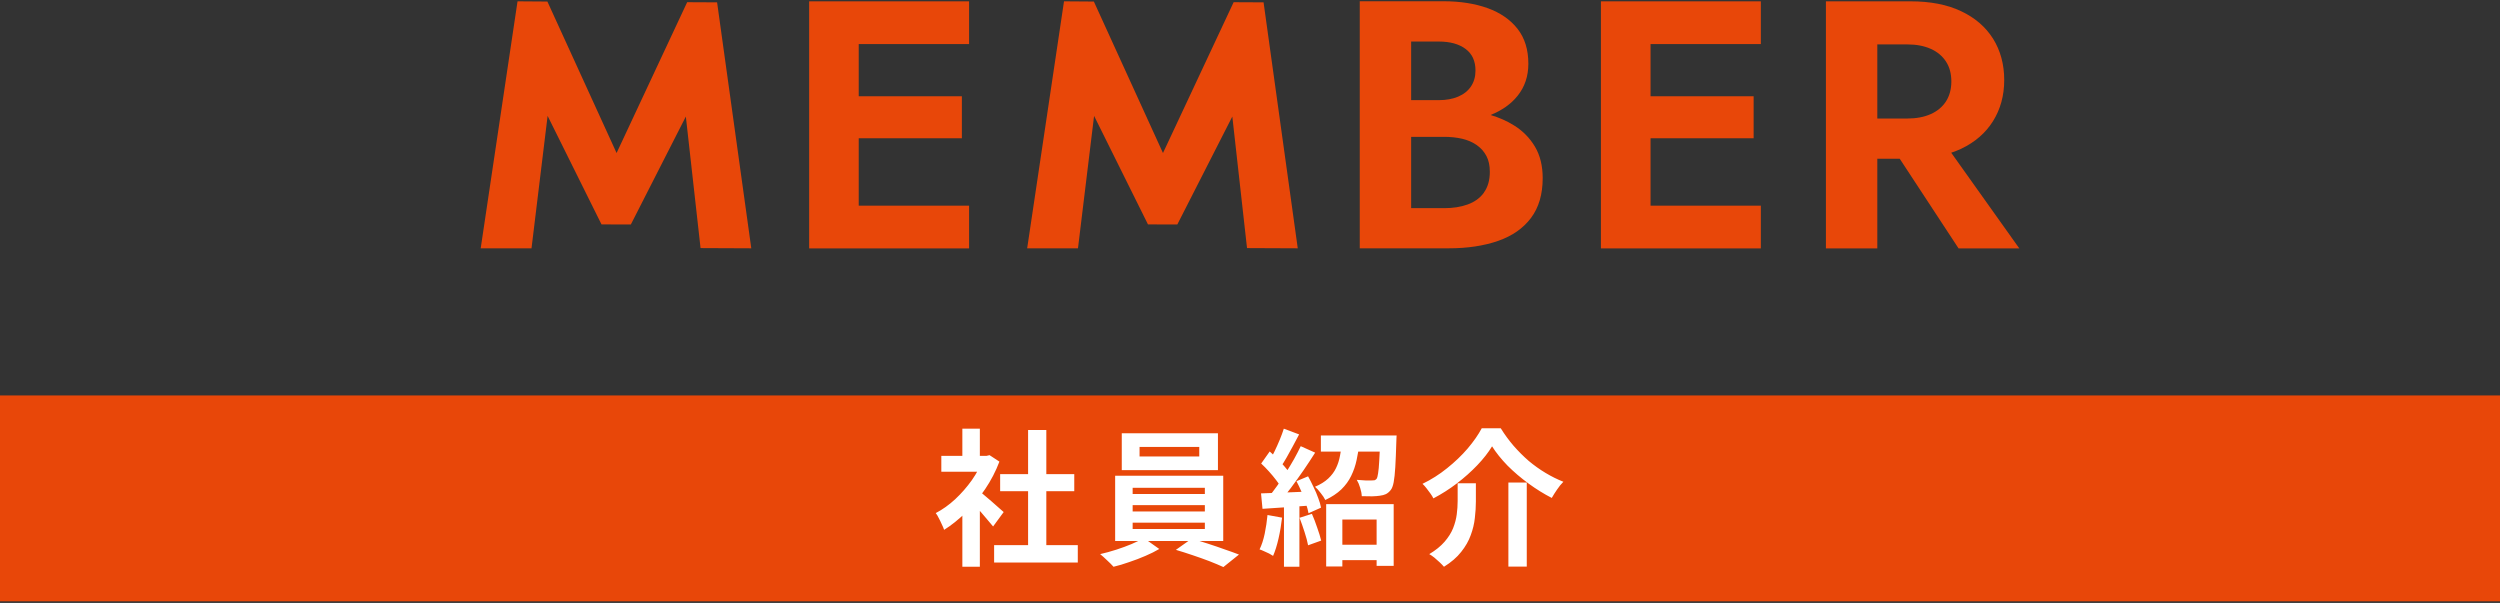
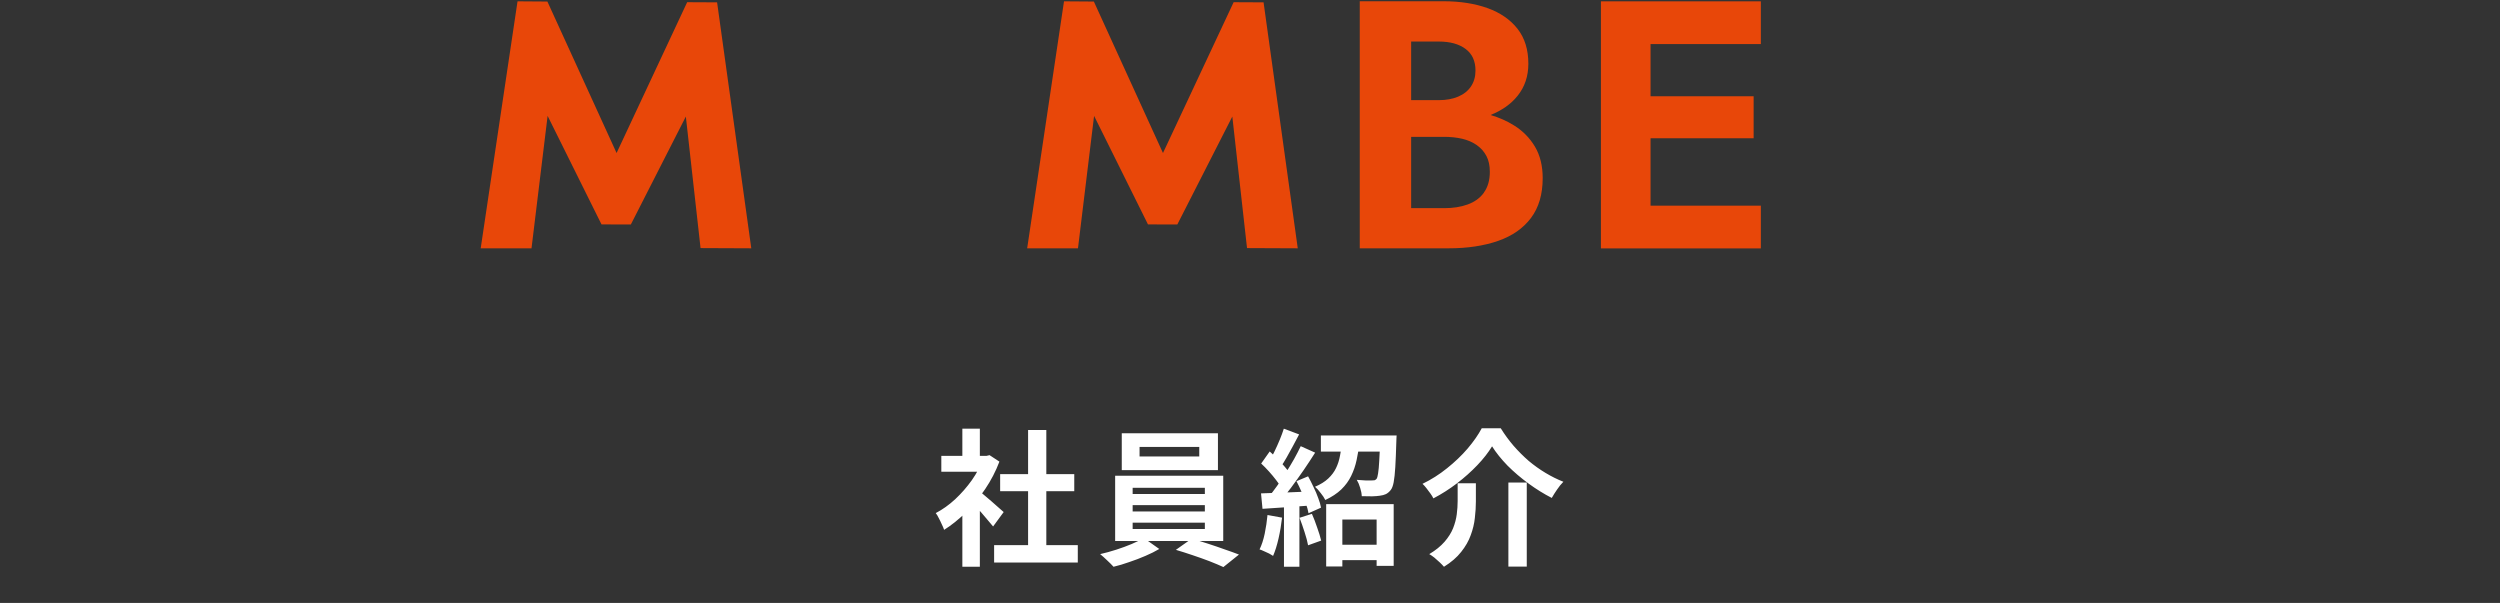
<svg xmlns="http://www.w3.org/2000/svg" width="340" height="82" viewBox="0 0 340 82" fill="none">
  <rect x="0" y="0" width="340" height="82" fill="#333333" stroke="none" />
  <g clip-path="url(#clip0_1538_3578)">
-     <path d="M114.535 0.18H110.045V33.78H114.535H116.785H131.795V27.97H116.785V18.8H130.815V13.09H116.785V5.99H131.795V0.18H116.785H114.535Z" fill="#E84709" />
    <path d="M205.896 17.05C204.936 16.45 203.866 15.98 202.716 15.64C204.256 15.02 205.486 14.16 206.386 13.04C207.366 11.82 207.856 10.37 207.856 8.67C207.856 6.75 207.366 5.17 206.386 3.92C205.406 2.67 204.056 1.74 202.326 1.11C200.596 0.49 198.596 0.17 196.316 0.17H184.926V33.77H197.046C199.586 33.77 201.816 33.43 203.746 32.76C205.666 32.09 207.156 31.05 208.216 29.64C209.276 28.23 209.806 26.42 209.806 24.22C209.806 22.56 209.456 21.13 208.756 19.95C208.056 18.77 207.106 17.8 205.896 17.05ZM195.686 5.65C197.216 5.65 198.436 5.99 199.326 6.66C200.226 7.33 200.666 8.31 200.666 9.59C200.666 10.42 200.466 11.14 200.056 11.75C199.646 12.36 199.066 12.82 198.316 13.14C197.566 13.46 196.686 13.62 195.676 13.62H191.916V5.65H195.676H195.686ZM201.816 26.2C201.276 26.94 200.536 27.47 199.596 27.81C198.656 28.15 197.596 28.31 196.416 28.31H191.916V18.61H196.416C197.296 18.61 198.106 18.7 198.856 18.87C199.606 19.05 200.266 19.33 200.836 19.73C201.406 20.13 201.846 20.63 202.156 21.22C202.466 21.81 202.616 22.52 202.616 23.36C202.616 24.51 202.346 25.46 201.806 26.19L201.816 26.2Z" fill="#E84709" />
    <path d="M222.225 0.18H217.725V33.78H222.225H224.475H239.475V27.97H224.475V18.8H238.495V13.09H224.475V5.99H239.475V0.18H224.475H222.225Z" fill="#E84709" />
-     <path d="M266.364 33.78H274.624L265.364 20.77C265.834 20.61 266.284 20.44 266.704 20.24C268.594 19.34 270.044 18.09 271.054 16.47C272.064 14.85 272.574 12.99 272.574 10.88C272.574 8.77 272.064 6.87 271.054 5.26C270.044 3.66 268.594 2.41 266.704 1.52C264.814 0.62 262.514 0.18 259.814 0.18H248.324V33.78H255.314V21.59H258.364L266.364 33.78ZM255.314 6.04H259.374C260.614 6.04 261.674 6.24 262.574 6.64C263.474 7.04 264.164 7.62 264.654 8.37C265.144 9.12 265.384 10.03 265.384 11.08C265.384 12.13 265.134 13.04 264.654 13.79C264.164 14.54 263.474 15.12 262.574 15.52C261.674 15.92 260.614 16.12 259.374 16.12H255.314V6.04Z" fill="#E84709" />
    <path d="M93.455 0.3L83.855 20.81L74.445 0.21L70.385 0.18L65.375 33.77H72.285L74.475 15.76L81.805 30.52L85.795 30.53L93.275 15.85L95.275 33.74L102.175 33.77L97.525 0.32L93.455 0.3Z" fill="#E84709" />
    <path d="M167.775 0.3L158.165 20.81L148.765 0.21L144.705 0.18L139.695 33.77H146.605L148.795 15.76L156.125 30.52L160.115 30.53L167.595 15.85L169.595 33.74L176.495 33.77L171.845 0.32L167.775 0.3Z" fill="#E84709" />
  </g>
-   <rect width="340" height="28" transform="translate(0 53.78)" fill="#E84709" />
  <path d="M135.2 74.14H146.58V76.5H135.2V74.14ZM136.02 64.48H146.1V66.8H136.02V64.48ZM139.82 58.48H142.3V75.28H139.82V58.48ZM128.02 62H134.56V64.16H128.02V62ZM130.88 68.82L133.26 65.98V77.08H130.88V68.82ZM130.88 58.3H133.26V63H130.88V58.3ZM133 66.66C133.187 66.78 133.44 66.98 133.76 67.26C134.093 67.527 134.447 67.827 134.82 68.16C135.193 68.48 135.533 68.78 135.84 69.06C136.147 69.327 136.367 69.52 136.5 69.64L135.06 71.6C134.86 71.347 134.613 71.053 134.32 70.72C134.04 70.373 133.74 70.02 133.42 69.66C133.1 69.3 132.787 68.96 132.48 68.64C132.173 68.32 131.913 68.053 131.7 67.84L133 66.66ZM133.7 62H134.16L134.58 61.9L135.92 62.78C135.427 64.087 134.78 65.333 133.98 66.52C133.18 67.693 132.3 68.753 131.34 69.7C130.38 70.647 129.4 71.433 128.4 72.06C128.333 71.847 128.227 71.593 128.08 71.3C127.947 70.993 127.807 70.707 127.66 70.44C127.527 70.16 127.393 69.94 127.26 69.78C128.18 69.3 129.06 68.673 129.9 67.9C130.74 67.113 131.493 66.253 132.16 65.32C132.827 64.373 133.34 63.407 133.7 62.42V62ZM154.98 60.78V62.08H163.1V60.78H154.98ZM152.56 58.92H165.64V63.94H152.56V58.92ZM154.04 68.7V69.56H163.86V68.7H154.04ZM154.04 71.08V71.94H163.86V71.08H154.04ZM154.04 66.34V67.18H163.86V66.34H154.04ZM151.66 64.7H166.36V73.58H151.66V64.7ZM155.54 73.16L157.66 74.66C157.127 74.98 156.5 75.293 155.78 75.6C155.073 75.907 154.34 76.187 153.58 76.44C152.833 76.707 152.12 76.92 151.44 77.08C151.213 76.827 150.92 76.533 150.56 76.2C150.213 75.867 149.9 75.587 149.62 75.36C150.327 75.2 151.053 75 151.8 74.76C152.547 74.52 153.253 74.26 153.92 73.98C154.587 73.7 155.127 73.427 155.54 73.16ZM159.92 74.78L162.04 73.28C162.747 73.453 163.493 73.673 164.28 73.94C165.067 74.193 165.827 74.453 166.56 74.72C167.307 74.973 167.953 75.207 168.5 75.42L166.38 77.12C165.86 76.88 165.227 76.613 164.48 76.32C163.747 76.04 162.98 75.767 162.18 75.5C161.393 75.233 160.64 74.993 159.92 74.78ZM181.48 74.08H188.36V76.18H181.48V74.08ZM180.36 68.56H189.54V76.96H187.22V70.66H182.56V77.04H180.36V68.56ZM179.64 59.22H188.8V61.42H179.64V59.22ZM187.7 59.22H189.94C189.94 59.22 189.933 59.333 189.92 59.56C189.92 59.773 189.913 59.953 189.9 60.1C189.86 61.487 189.813 62.627 189.76 63.52C189.707 64.4 189.633 65.087 189.54 65.58C189.447 66.073 189.313 66.427 189.14 66.64C188.94 66.893 188.72 67.08 188.48 67.2C188.253 67.307 187.973 67.38 187.64 67.42C187.387 67.46 187.04 67.487 186.6 67.5C186.16 67.5 185.693 67.493 185.2 67.48C185.187 67.133 185.113 66.753 184.98 66.34C184.86 65.927 184.707 65.567 184.52 65.26C184.933 65.3 185.327 65.327 185.7 65.34C186.073 65.34 186.353 65.34 186.54 65.34C186.7 65.34 186.827 65.333 186.92 65.32C187.013 65.293 187.107 65.233 187.2 65.14C187.293 65.02 187.367 64.767 187.42 64.38C187.487 63.98 187.54 63.393 187.58 62.62C187.633 61.847 187.673 60.827 187.7 59.56V59.22ZM182.52 60.14H184.88C184.8 60.98 184.673 61.787 184.5 62.56C184.34 63.32 184.093 64.04 183.76 64.72C183.44 65.387 182.993 66 182.42 66.56C181.847 67.107 181.12 67.587 180.24 68C180.107 67.72 179.9 67.407 179.62 67.06C179.353 66.7 179.093 66.413 178.84 66.2C179.587 65.88 180.187 65.507 180.64 65.08C181.107 64.64 181.46 64.167 181.7 63.66C181.953 63.14 182.133 62.58 182.24 61.98C182.36 61.38 182.453 60.767 182.52 60.14ZM174.6 58.3L176.68 59.08C176.413 59.587 176.133 60.113 175.84 60.66C175.547 61.207 175.26 61.727 174.98 62.22C174.7 62.713 174.433 63.14 174.18 63.5L172.58 62.82C172.82 62.407 173.067 61.94 173.32 61.42C173.573 60.9 173.813 60.367 174.04 59.82C174.267 59.273 174.453 58.767 174.6 58.3ZM176.9 60.68L178.86 61.56C178.38 62.32 177.853 63.12 177.28 63.96C176.707 64.787 176.133 65.587 175.56 66.36C174.987 67.12 174.447 67.787 173.94 68.36L172.54 67.58C172.913 67.127 173.3 66.62 173.7 66.06C174.1 65.487 174.493 64.893 174.88 64.28C175.28 63.653 175.653 63.033 176 62.42C176.347 61.793 176.647 61.213 176.9 60.68ZM171.52 63.04L172.68 61.4C173.027 61.707 173.38 62.047 173.74 62.42C174.113 62.78 174.453 63.147 174.76 63.52C175.08 63.88 175.32 64.207 175.48 64.5L174.26 66.36C174.1 66.04 173.867 65.687 173.56 65.3C173.267 64.913 172.94 64.52 172.58 64.12C172.22 63.72 171.867 63.36 171.52 63.04ZM176.32 65.44L177.9 64.78C178.153 65.233 178.4 65.72 178.64 66.24C178.893 66.747 179.107 67.247 179.28 67.74C179.467 68.22 179.593 68.653 179.66 69.04L177.96 69.8C177.893 69.413 177.773 68.973 177.6 68.48C177.44 67.973 177.247 67.453 177.02 66.92C176.793 66.387 176.56 65.893 176.32 65.44ZM171.5 67.1C172.42 67.073 173.52 67.033 174.8 66.98C176.08 66.927 177.38 66.873 178.7 66.82L178.68 68.72C177.44 68.813 176.207 68.9 174.98 68.98C173.767 69.06 172.673 69.133 171.7 69.2L171.5 67.1ZM176.74 70.42L178.42 69.88C178.673 70.453 178.913 71.08 179.14 71.76C179.38 72.427 179.56 73.013 179.68 73.52L177.9 74.16C177.807 73.653 177.647 73.053 177.42 72.36C177.193 71.653 176.967 71.007 176.74 70.42ZM172.38 70.04L174.36 70.4C174.253 71.36 174.093 72.307 173.88 73.24C173.667 74.173 173.42 74.96 173.14 75.6C173.007 75.507 172.827 75.4 172.6 75.28C172.373 75.173 172.14 75.067 171.9 74.96C171.673 74.853 171.473 74.773 171.3 74.72C171.593 74.12 171.827 73.407 172 72.58C172.173 71.74 172.3 70.893 172.38 70.04ZM174.62 68.16H176.72V77.08H174.62V68.16ZM202.92 60.7C202.413 61.54 201.747 62.393 200.92 63.26C200.093 64.127 199.167 64.953 198.14 65.74C197.127 66.513 196.06 67.193 194.94 67.78C194.847 67.58 194.713 67.36 194.54 67.12C194.367 66.88 194.187 66.64 194 66.4C193.813 66.16 193.633 65.96 193.46 65.8C194.647 65.227 195.76 64.52 196.8 63.68C197.853 62.84 198.787 61.947 199.6 61C200.413 60.04 201.053 59.12 201.52 58.24H204.1C204.62 59.08 205.2 59.873 205.84 60.62C206.493 61.367 207.18 62.053 207.9 62.68C208.633 63.293 209.4 63.84 210.2 64.32C211 64.8 211.807 65.2 212.62 65.52C212.313 65.827 212.027 66.18 211.76 66.58C211.493 66.967 211.253 67.347 211.04 67.72C209.973 67.173 208.92 66.52 207.88 65.76C206.84 65 205.887 64.187 205.02 63.32C204.167 62.44 203.467 61.567 202.92 60.7ZM205.14 65.62H207.64V77.06H205.14V65.62ZM198.24 65.72H200.72V68.2C200.72 68.907 200.673 69.653 200.58 70.44C200.5 71.213 200.313 71.993 200.02 72.78C199.74 73.567 199.307 74.327 198.72 75.06C198.147 75.793 197.367 76.467 196.38 77.08C196.233 76.907 196.04 76.707 195.8 76.48C195.573 76.267 195.333 76.053 195.08 75.84C194.827 75.64 194.593 75.48 194.38 75.36C195.247 74.84 195.94 74.28 196.46 73.68C196.98 73.08 197.367 72.467 197.62 71.84C197.873 71.2 198.04 70.567 198.12 69.94C198.2 69.313 198.24 68.713 198.24 68.14V65.72Z" fill="white" />
  <defs>
    <clipPath id="clip0_1538_3578">
      <rect width="209.25" height="33.6" fill="white" transform="translate(65.375 0.18)" />
    </clipPath>
  </defs>
</svg>